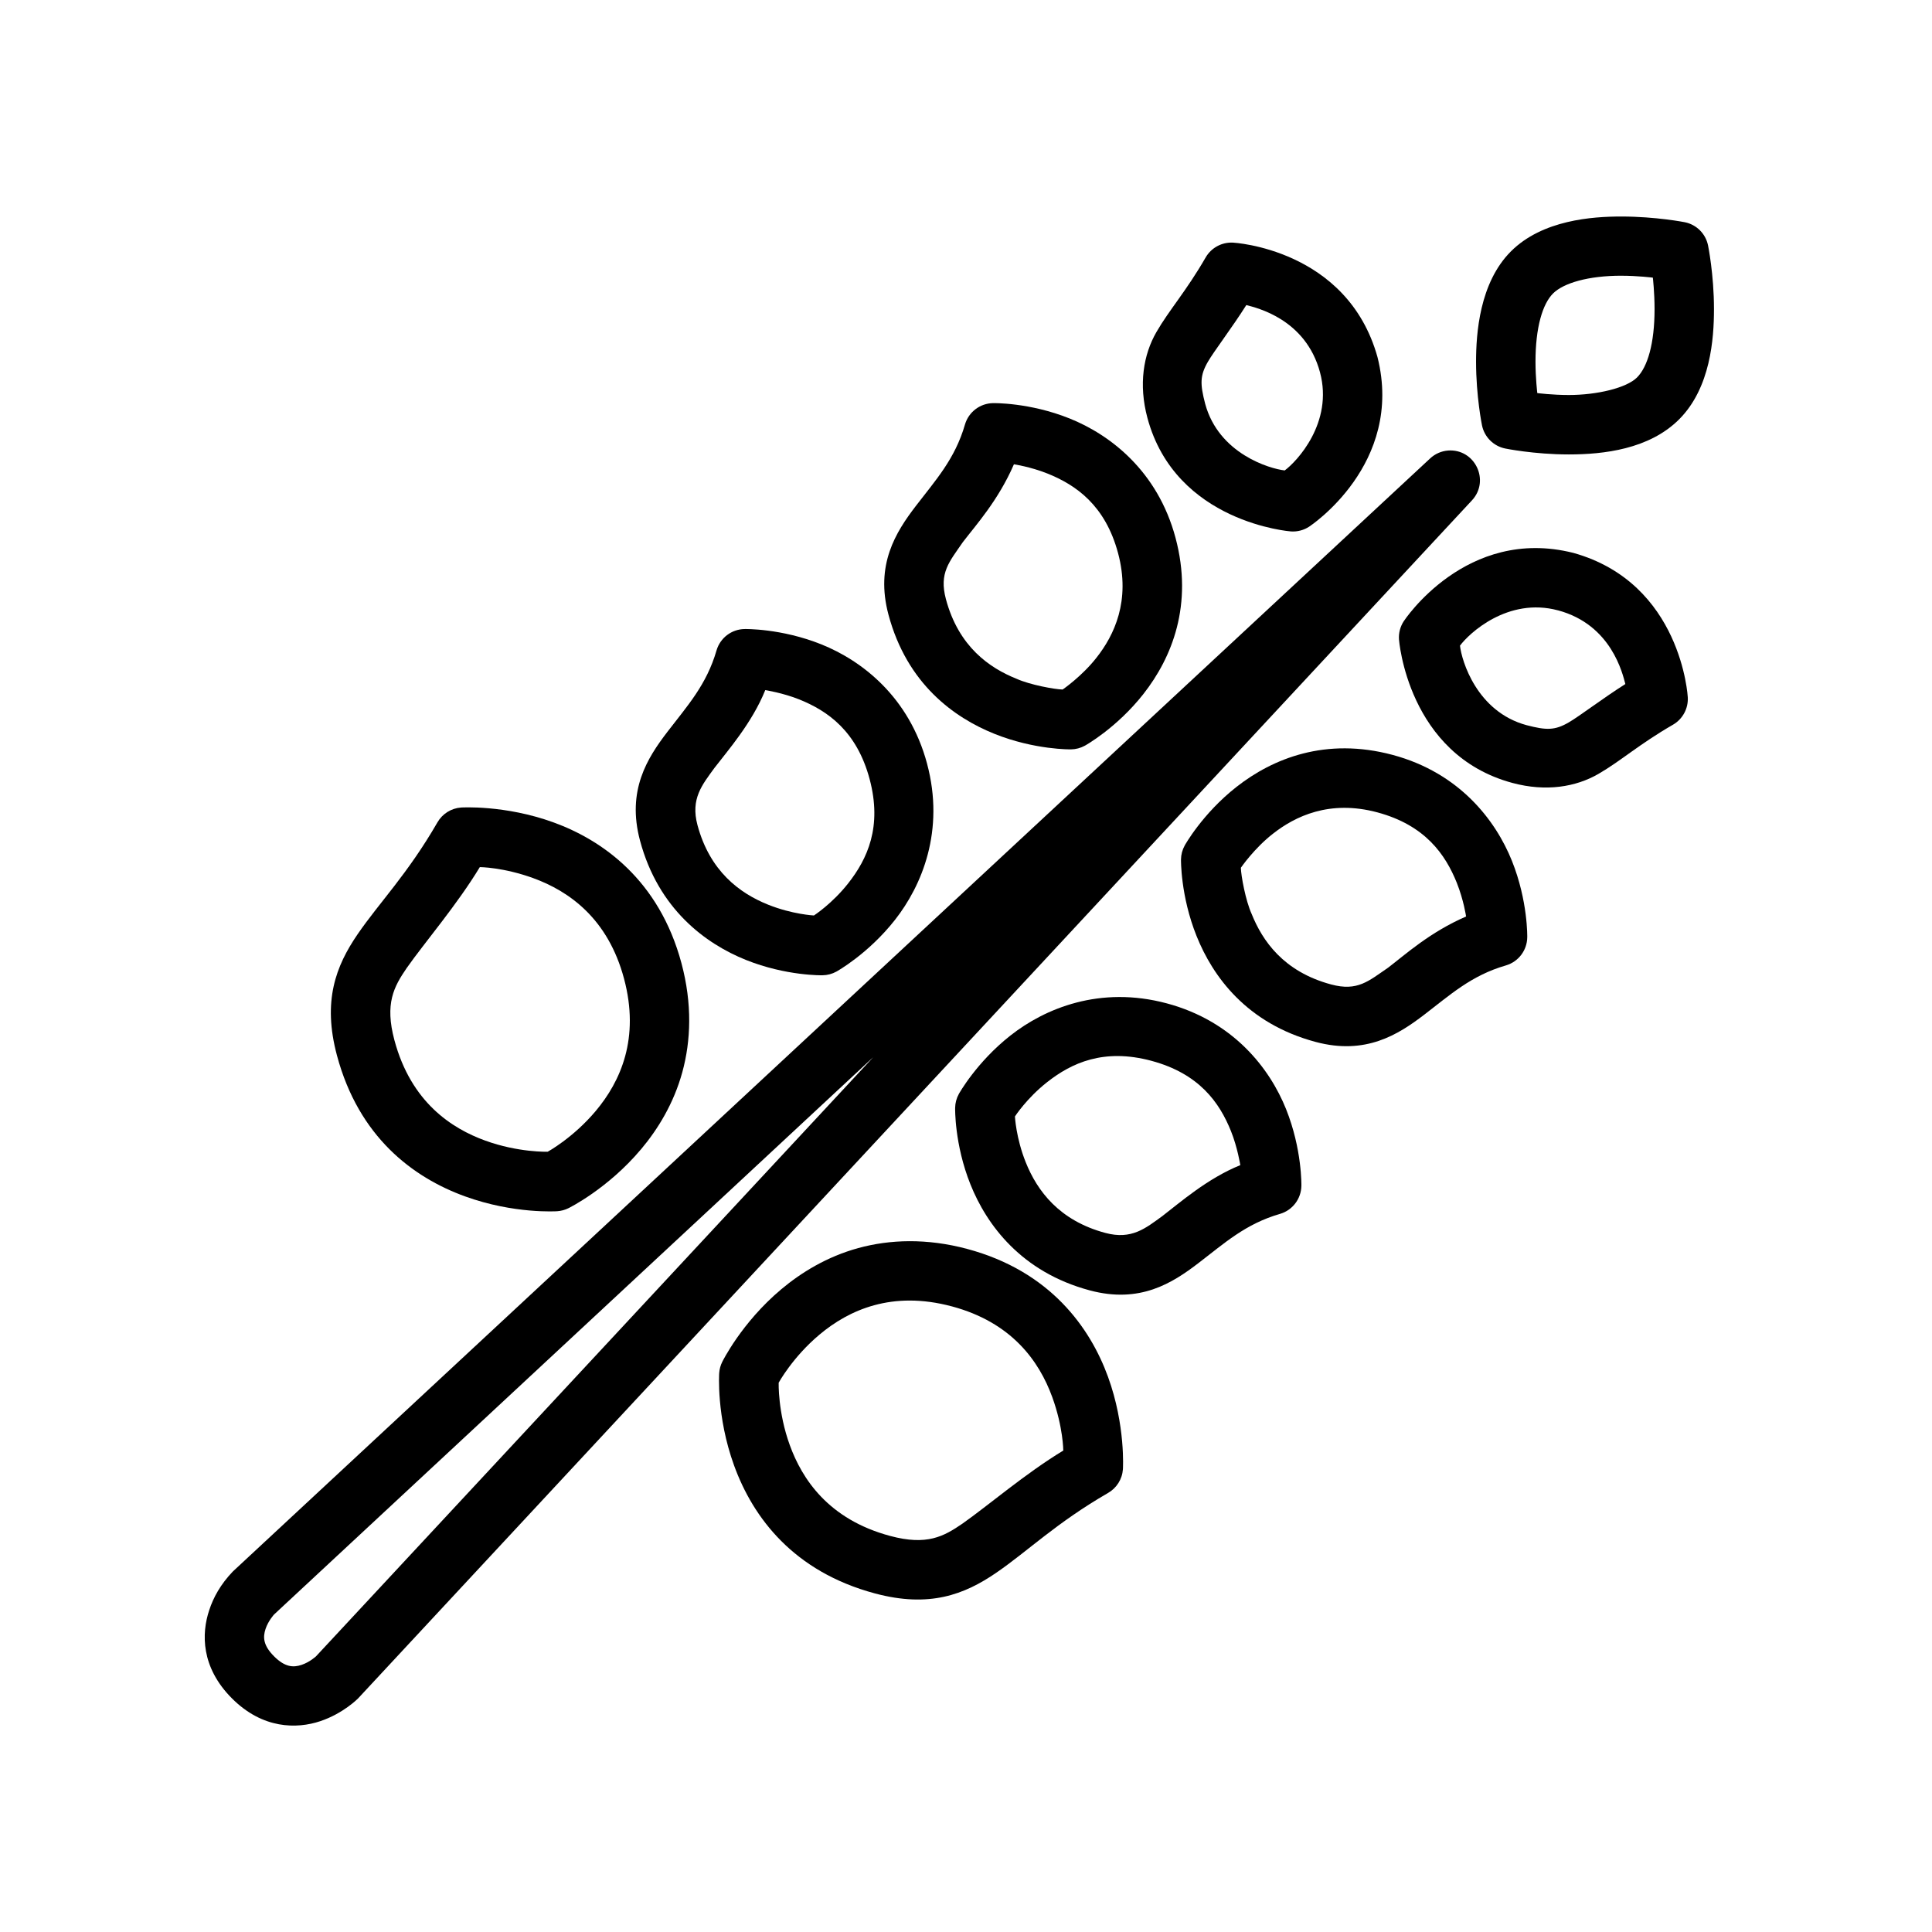
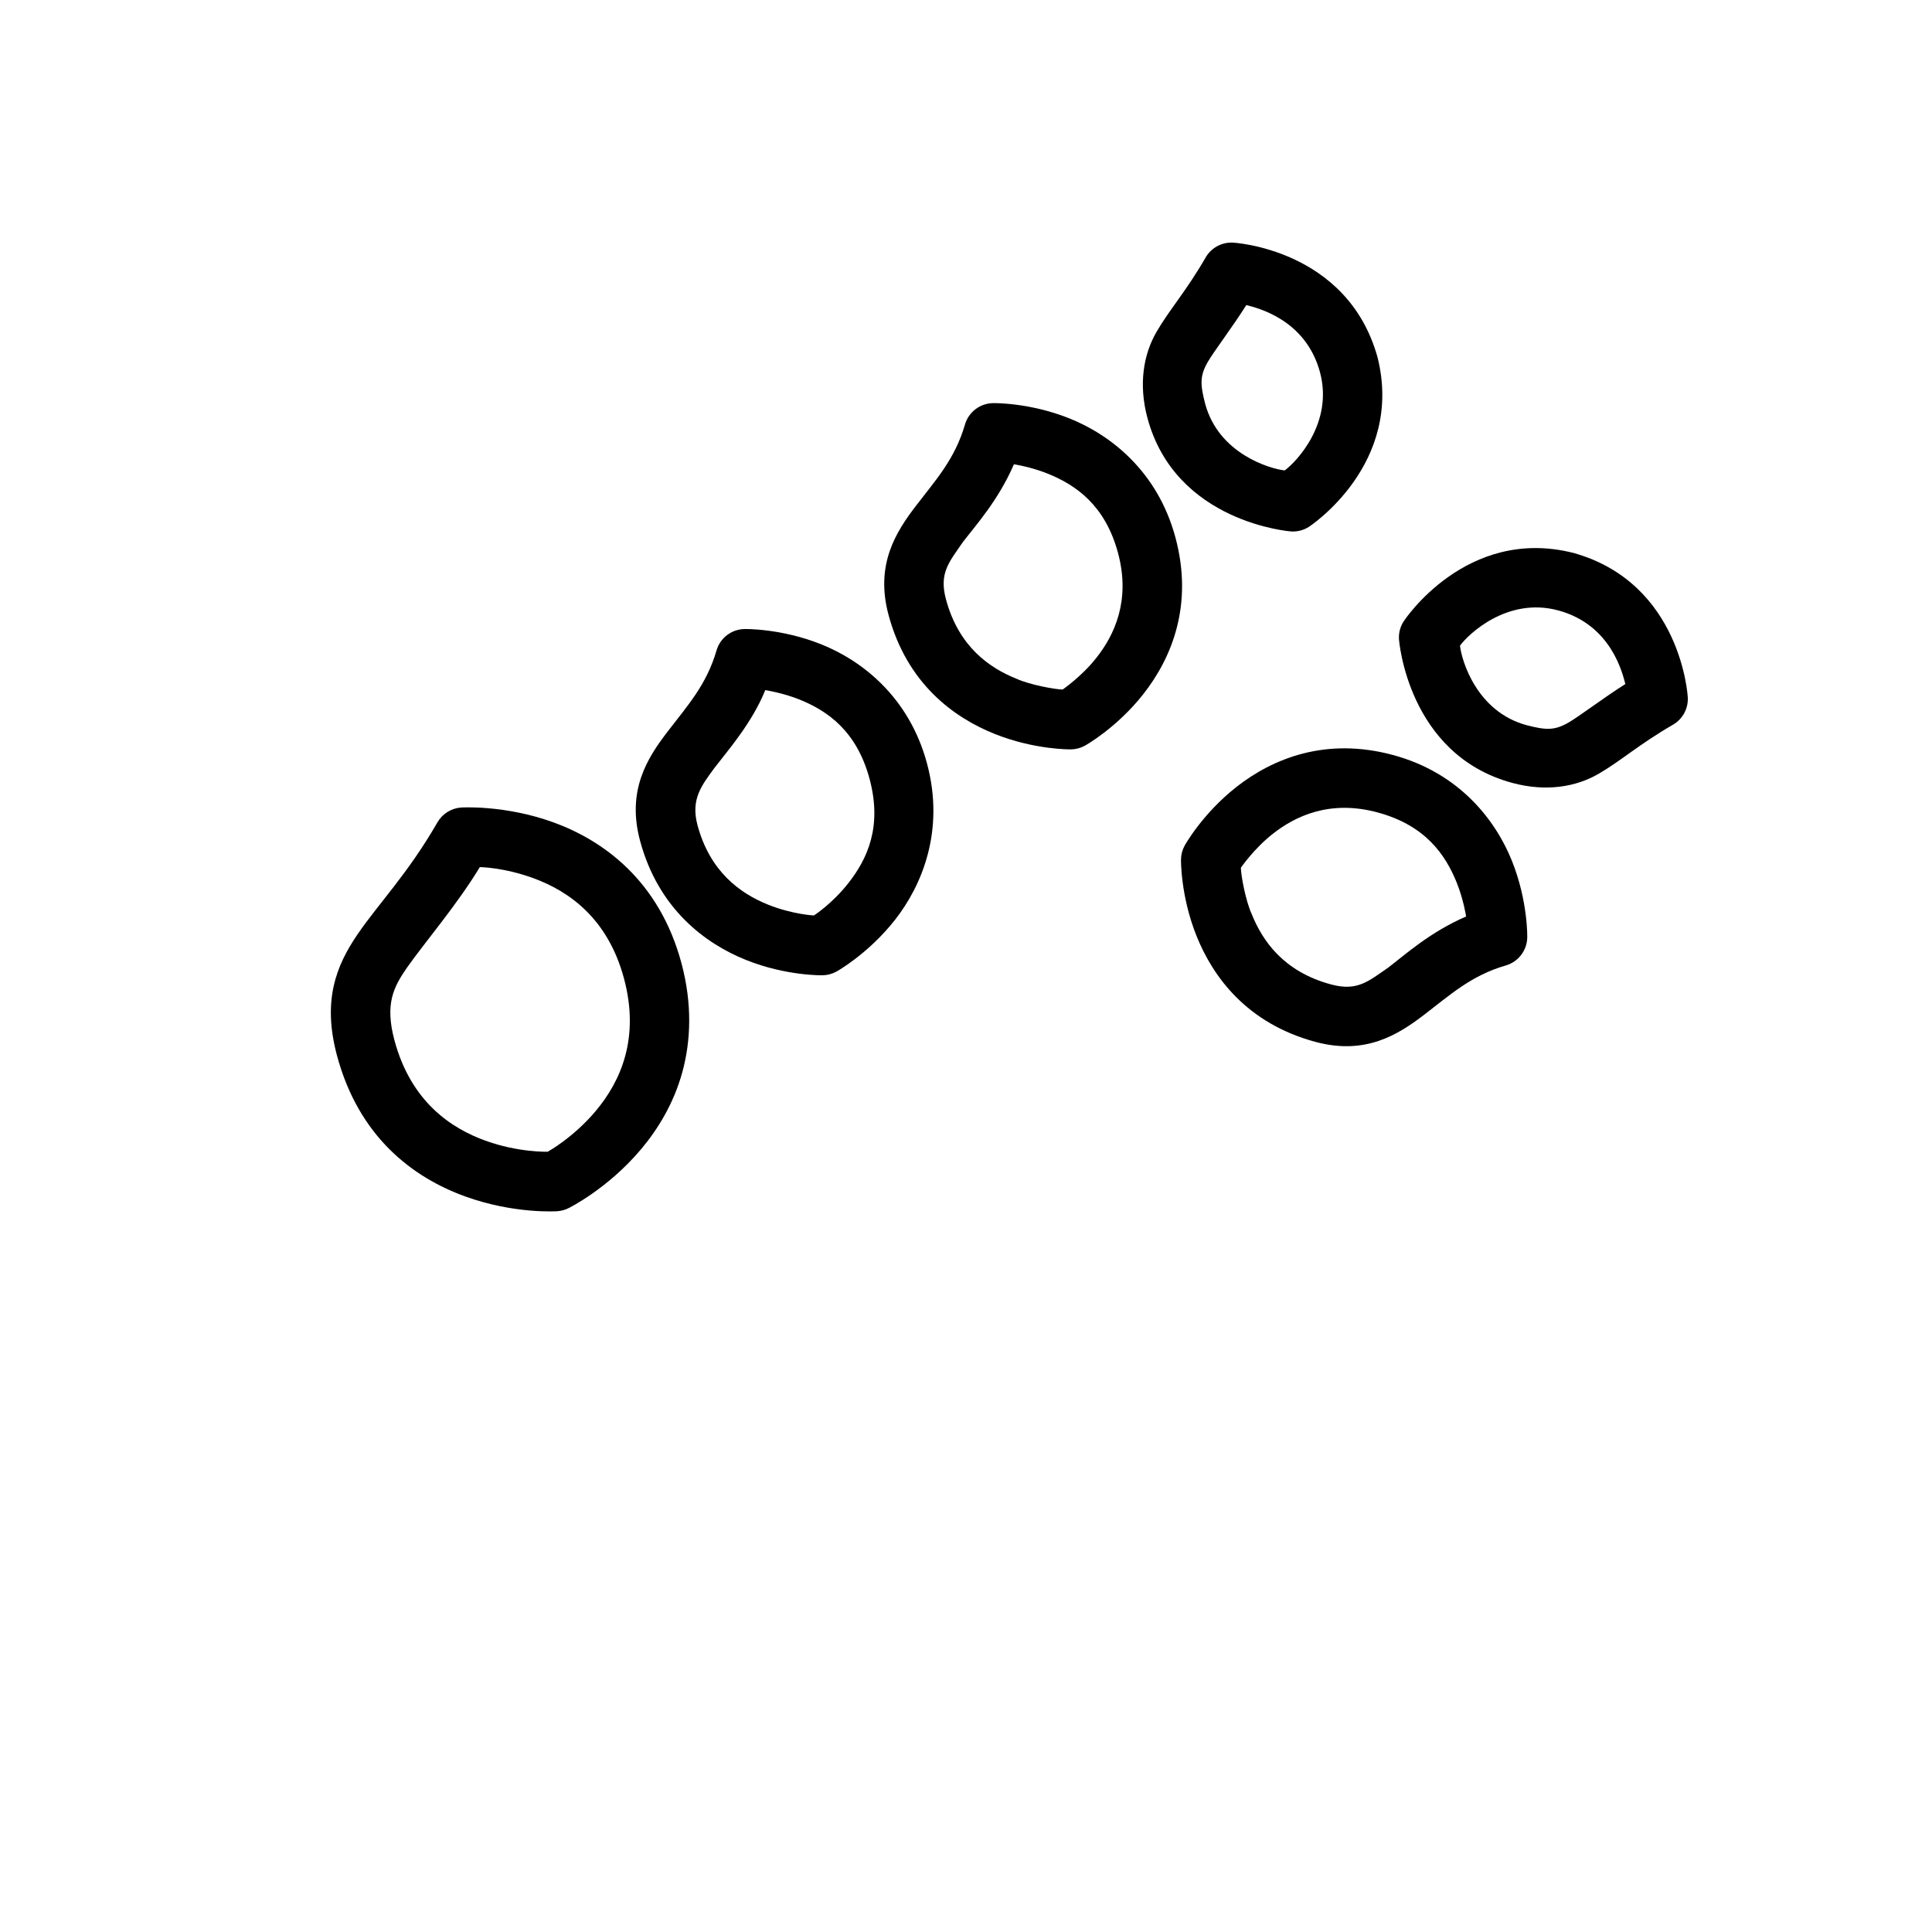
<svg xmlns="http://www.w3.org/2000/svg" fill="#000000" width="800px" height="800px" version="1.1" viewBox="144 144 512 512">
  <g>
-     <path d="m453.2 409.9c-17.742-4.754-32.316 1.371-41.375 8.484-9.062 7.113-13.715 15.516-13.715 15.516-0.633 1.141-0.973 2.418-0.988 3.719 0 0-0.223 9.59 4.066 20.281 4.289 10.691 13.449 23.199 31.613 28.066 13.312 3.566 21.891-1.949 28.766-7.207 6.875-5.254 12.477-10.422 21.676-13.074 3.305-0.98 5.59-3.992 5.637-7.438 0 0 0.223-9.648-4.066-20.34-4.293-10.691-13.871-23.254-31.613-28.008zm-4.066 15.227c12.672 3.394 18.055 11.078 21.094 18.652 1.723 4.289 2.469 8.996 2.469 8.996-8.734 3.512-16.133 10.035-20.656 13.492-4.438 3.215-8.129 6.344-15.109 4.473-12.215-3.269-18.059-11.137-21.098-18.711-2.59-6.453-2.867-12.152-2.867-12.152s3.109-4.836 8.562-9.117c6.418-5.039 14.93-9.031 27.602-5.637z" />
    <path d="m516.02 308.61c-0.938 1.426-1.387 3.121-1.277 4.824 0 0 2.223 30.59 30.102 38.062 8.871 2.379 16.766 1.055 22.723-2.383 5.957-3.438 10.742-7.836 19.816-13.074 2.562-1.496 4.066-4.305 3.894-7.266 0 0-1.594-30.227-30.32-38.25-28.445-7.168-44.934 18.086-44.934 18.086zm40.867-2.863c14.223 3.812 17.141 16.91 17.848 19.531-5.941 3.758-12.25 8.582-15.016 10.176-3.684 2.129-5.887 2.098-11.156 0.727-13.227-3.578-17.215-17.105-17.652-21.074 2.34-3.191 12.656-12.926 25.977-9.355z" />
    <path d="m471.68 352.54c-9.062 7.113-13.715 15.516-13.715 15.516-0.633 1.141-0.973 2.418-0.988 3.719 0 0-0.168 9.59 4.125 20.281 4.289 10.691 13.23 23.156 31.555 28.066 13.266 3.555 21.891-1.949 28.766-7.207 6.875-5.254 12.477-10.422 21.676-13.074 3.305-0.977 5.59-3.992 5.637-7.438 0 0 0.223-9.59-4.066-20.281-4.289-10.691-13.871-23.312-31.613-28.066-17.742-4.754-31.789 0.957-41.375 8.484zm58.402 25.453c1.82 4.574 2.449 8.887 2.449 8.887-9.566 4.141-16.117 10.09-20.637 13.543-5.242 3.582-8.129 6.344-15.109 4.473-12.672-3.394-18.25-11.625-21.094-18.711-1.613-3.562-2.805-10.137-2.848-12.219 0 0 3.547-5.184 8.543-9.051 5.793-4.547 14.93-9.031 27.602-5.637s18.055 11.137 21.094 18.711z" />
-     <path d="m527.7 263.4c-1.758 0.148-3.418 0.887-4.707 2.094l-317.28 294.96c-3.254 3.391-5.18 6.902-6.277 10.285-2.055 6.168-2.203 15.113 6.043 23.359 8.16 8.16 17.195 8.098 23.359 6.043 6.168-2.055 10.055-6.043 10.055-6.043l295.2-317.51c4.859-5.258 0.746-13.746-6.391-13.191zm-152.25 160.73-147.71 158.82s-1.652 1.539-3.836 2.266c-2.184 0.727-4.375 0.621-7.266-2.266-2.91-2.91-2.992-5.082-2.266-7.266 0.719-2.16 2.266-3.836 2.266-3.836z" />
-     <path d="m351.04 485.67c-10.551 8.855-15.633 19.234-15.633 19.234-0.465 0.926-0.738 1.934-0.812 2.965 0 0-0.812 11.422 3.953 24.523 5.027 13.82 15.762 28.105 37.309 33.879 14.465 3.875 23.734 0.293 32.137-5.461s15.934-13.238 29.637-21.152c2.281-1.301 3.766-3.656 3.953-6.277 0 0 0.758-11.582-3.953-24.523-4.707-12.941-15.262-27.973-37.309-33.879-10.773-2.887-20.57-2.504-28.875-0.227-8.305 2.277-15.129 6.488-20.406 10.918zm45.211 4.531c15.801 4.234 23.109 14.426 26.613 24.059 2.894 7.961 2.918 14.152 2.918 14.152-10.062 6.09-19.934 14.598-26.746 19.379-4.941 3.387-9.398 5.859-19.113 3.254-16.477-4.414-23.395-15.199-26.617-24.059-3.188-8.762-2.953-16.551-2.953-16.551s3.691-6.766 10.801-12.734c7.852-6.59 19.262-11.738 35.098-7.496z" />
-     <path d="m573.64 201.38c-7.625 0-20.879 0.891-29.23 9.238-8.348 8.348-9.238 21.832-9.238 29.23 0 9.223 1.57 16.852 1.57 16.852 0.625 3.106 3.055 5.531 6.16 6.16 0 0 7.629 1.57 16.852 1.57s21.309-1.375 29.23-9.297c8.348-8.348 9.238-21.449 9.238-29.23 0-9.223-1.57-16.852-1.57-16.852-0.625-3.106-3.055-5.531-6.16-6.16 0 0-7.629-1.512-16.852-1.512zm0 15.691c4.414 0 8.383 0.508 8.383 0.508s0.453 3.922 0.453 8.324c0 9.168-1.867 15.348-4.648 18.129s-10.598 4.648-18.074 4.648c-4.414 0-8.352-0.508-8.352-0.508s-0.48-3.941-0.48-8.324c0-9.074 1.867-15.289 4.648-18.074 2.785-2.781 9.398-4.707 18.074-4.707z" />
    <path d="m389.68 346.38c4.754 17.742-1.371 32.312-8.484 41.375-7.113 9.062-15.516 13.715-15.516 13.715-1.141 0.633-2.418 0.973-3.719 0.988 0 0-9.59 0.223-20.281-4.066-10.691-4.293-23.199-13.453-28.066-31.613-3.566-13.312 1.949-21.891 7.203-28.766 5.258-6.875 10.422-12.477 13.078-21.676 0.977-3.305 3.992-5.59 7.438-5.637 0 0 9.648-0.223 20.34 4.066 10.691 4.293 23.254 13.871 28.008 31.613zm-15.227 4.066c-3.394-12.672-11.078-18.051-18.652-21.094-4.289-1.719-8.996-2.469-8.996-2.469-3.512 8.734-10.035 16.137-13.492 20.66-3.215 4.438-6.344 8.129-4.477 15.105 3.273 12.215 11.137 18.055 18.711 21.094 6.453 2.59 12.152 2.867 12.152 2.867s4.836-3.109 9.117-8.562c5.039-6.418 9.031-14.93 5.637-27.602z" />
    <path d="m490.96 283.56c-1.426 0.938-3.121 1.387-4.824 1.277 0 0-30.59-2.223-38.062-30.102-2.375-8.871-1.055-16.766 2.383-22.723s7.836-10.742 13.074-19.816c1.496-2.562 4.305-4.066 7.266-3.894 0 0 30.227 1.594 38.25 30.32 7.168 28.445-18.086 44.934-18.086 44.934zm2.863-40.867c-3.812-14.223-16.914-17.141-19.535-17.848-3.754 5.945-8.578 12.25-10.176 15.016-2.129 3.684-2.098 5.887-0.727 11.156 3.582 13.227 17.113 17.215 21.078 17.652 3.191-2.34 12.926-12.656 9.355-25.977z" />
    <path d="m447.04 327.89c-7.113 9.062-15.516 13.715-15.516 13.715-1.141 0.633-2.418 0.973-3.719 0.988 0 0-9.59 0.168-20.281-4.125-10.691-4.293-23.156-13.23-28.066-31.555-3.555-13.266 1.949-21.891 7.203-28.766 5.258-6.871 10.422-12.477 13.074-21.676 0.98-3.301 3.992-5.586 7.441-5.637 0 0 9.59-0.223 20.281 4.066s23.312 13.871 28.066 31.613c4.754 17.742-0.957 31.789-8.484 41.375zm-25.453-58.398c-4.574-1.82-8.887-2.449-8.887-2.449-4.141 9.566-10.09 16.121-13.543 20.637-3.586 5.242-6.344 8.133-4.477 15.109 3.394 12.672 11.625 18.25 18.711 21.094 3.562 1.613 10.137 2.805 12.219 2.848 0 0 5.184-3.547 9.051-8.543 4.551-5.793 9.031-14.93 5.637-27.602s-11.137-18.055-18.711-21.094z" />
    <path d="m313.9 448.54c-8.855 10.551-19.234 15.633-19.234 15.633-0.926 0.465-1.934 0.738-2.965 0.812 0 0-11.422 0.812-24.523-3.953-13.816-5.027-28.102-15.762-33.875-37.309-3.879-14.465-0.293-23.73 5.461-32.133 5.754-8.402 13.242-15.934 21.152-29.637 1.301-2.281 3.656-3.766 6.277-3.953 0 0 11.582-0.758 24.523 3.953 12.941 4.707 27.973 15.262 33.879 37.309 2.887 10.773 2.504 20.57 0.227 28.875-2.277 8.305-6.488 15.129-10.918 20.406zm-4.531-45.211c-4.234-15.801-14.426-23.109-24.059-26.617-7.957-2.894-14.152-2.918-14.152-2.918-6.086 10.062-14.598 19.934-19.379 26.746-3.383 4.945-5.856 9.402-3.254 19.117 4.414 16.477 15.203 23.395 24.059 26.613 8.762 3.188 16.555 2.957 16.555 2.957s6.766-3.691 12.734-10.801c6.59-7.852 11.738-19.262 7.496-35.098z" />
  </g>
</svg>